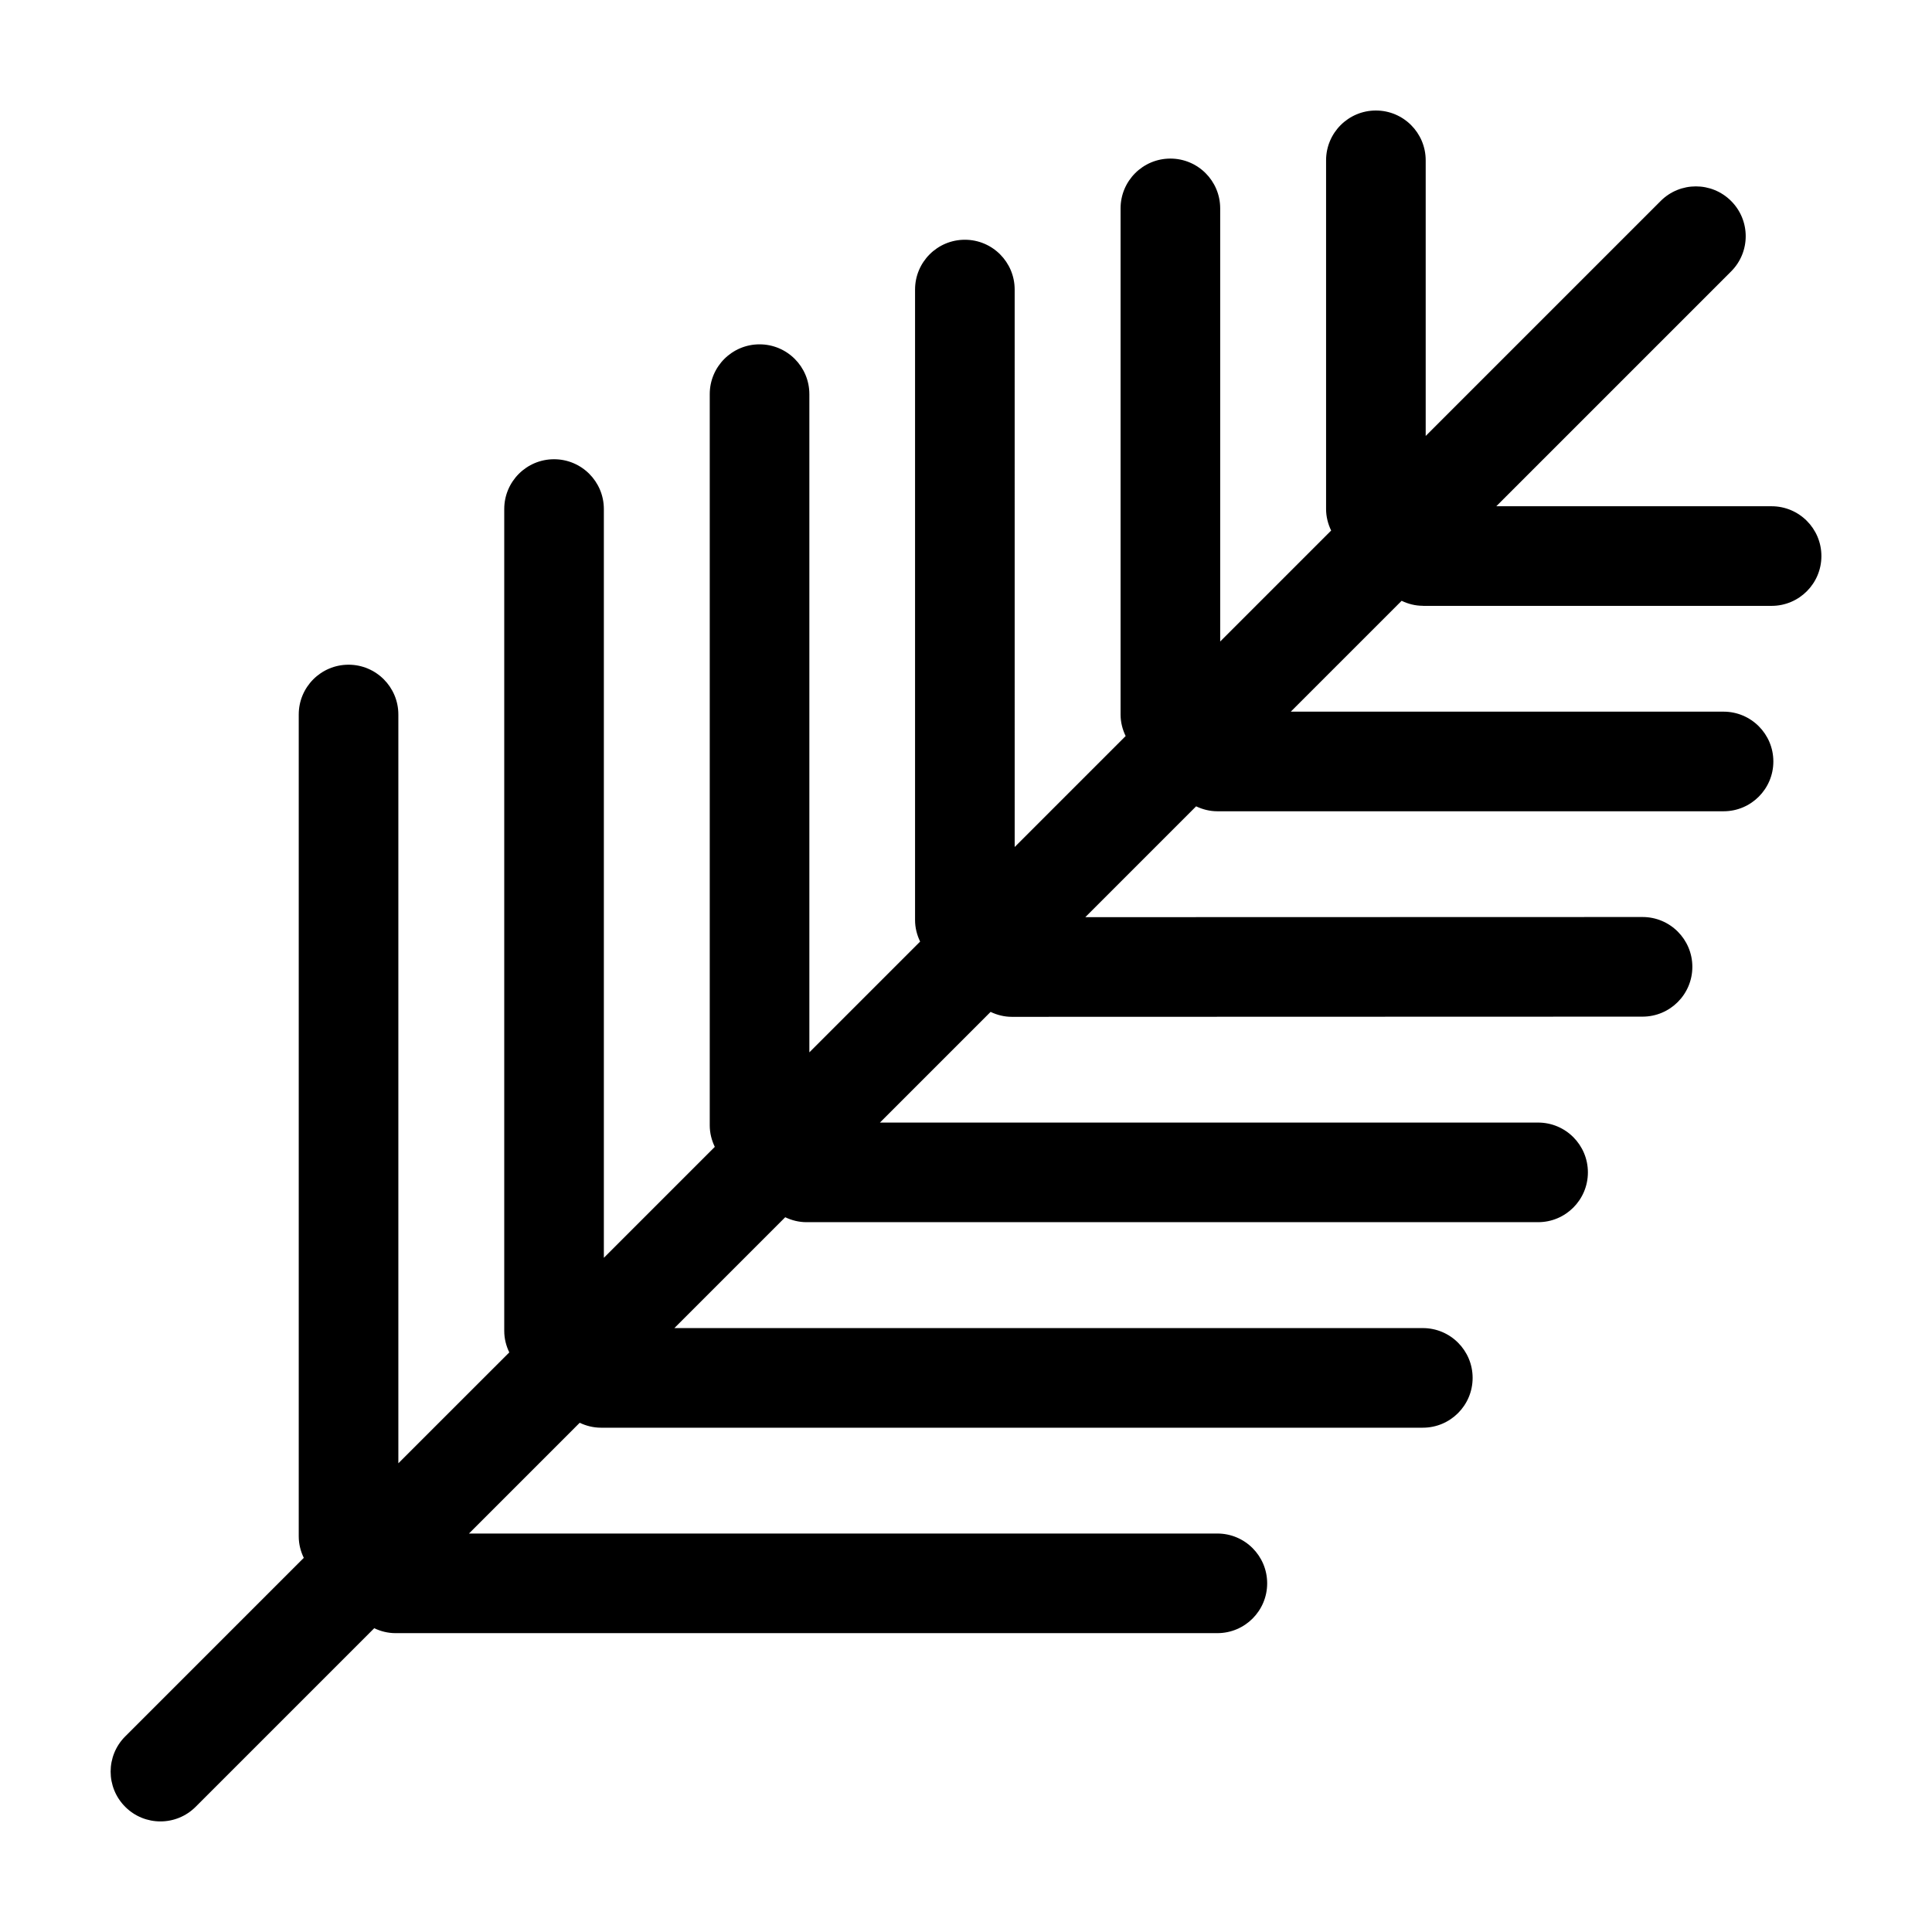
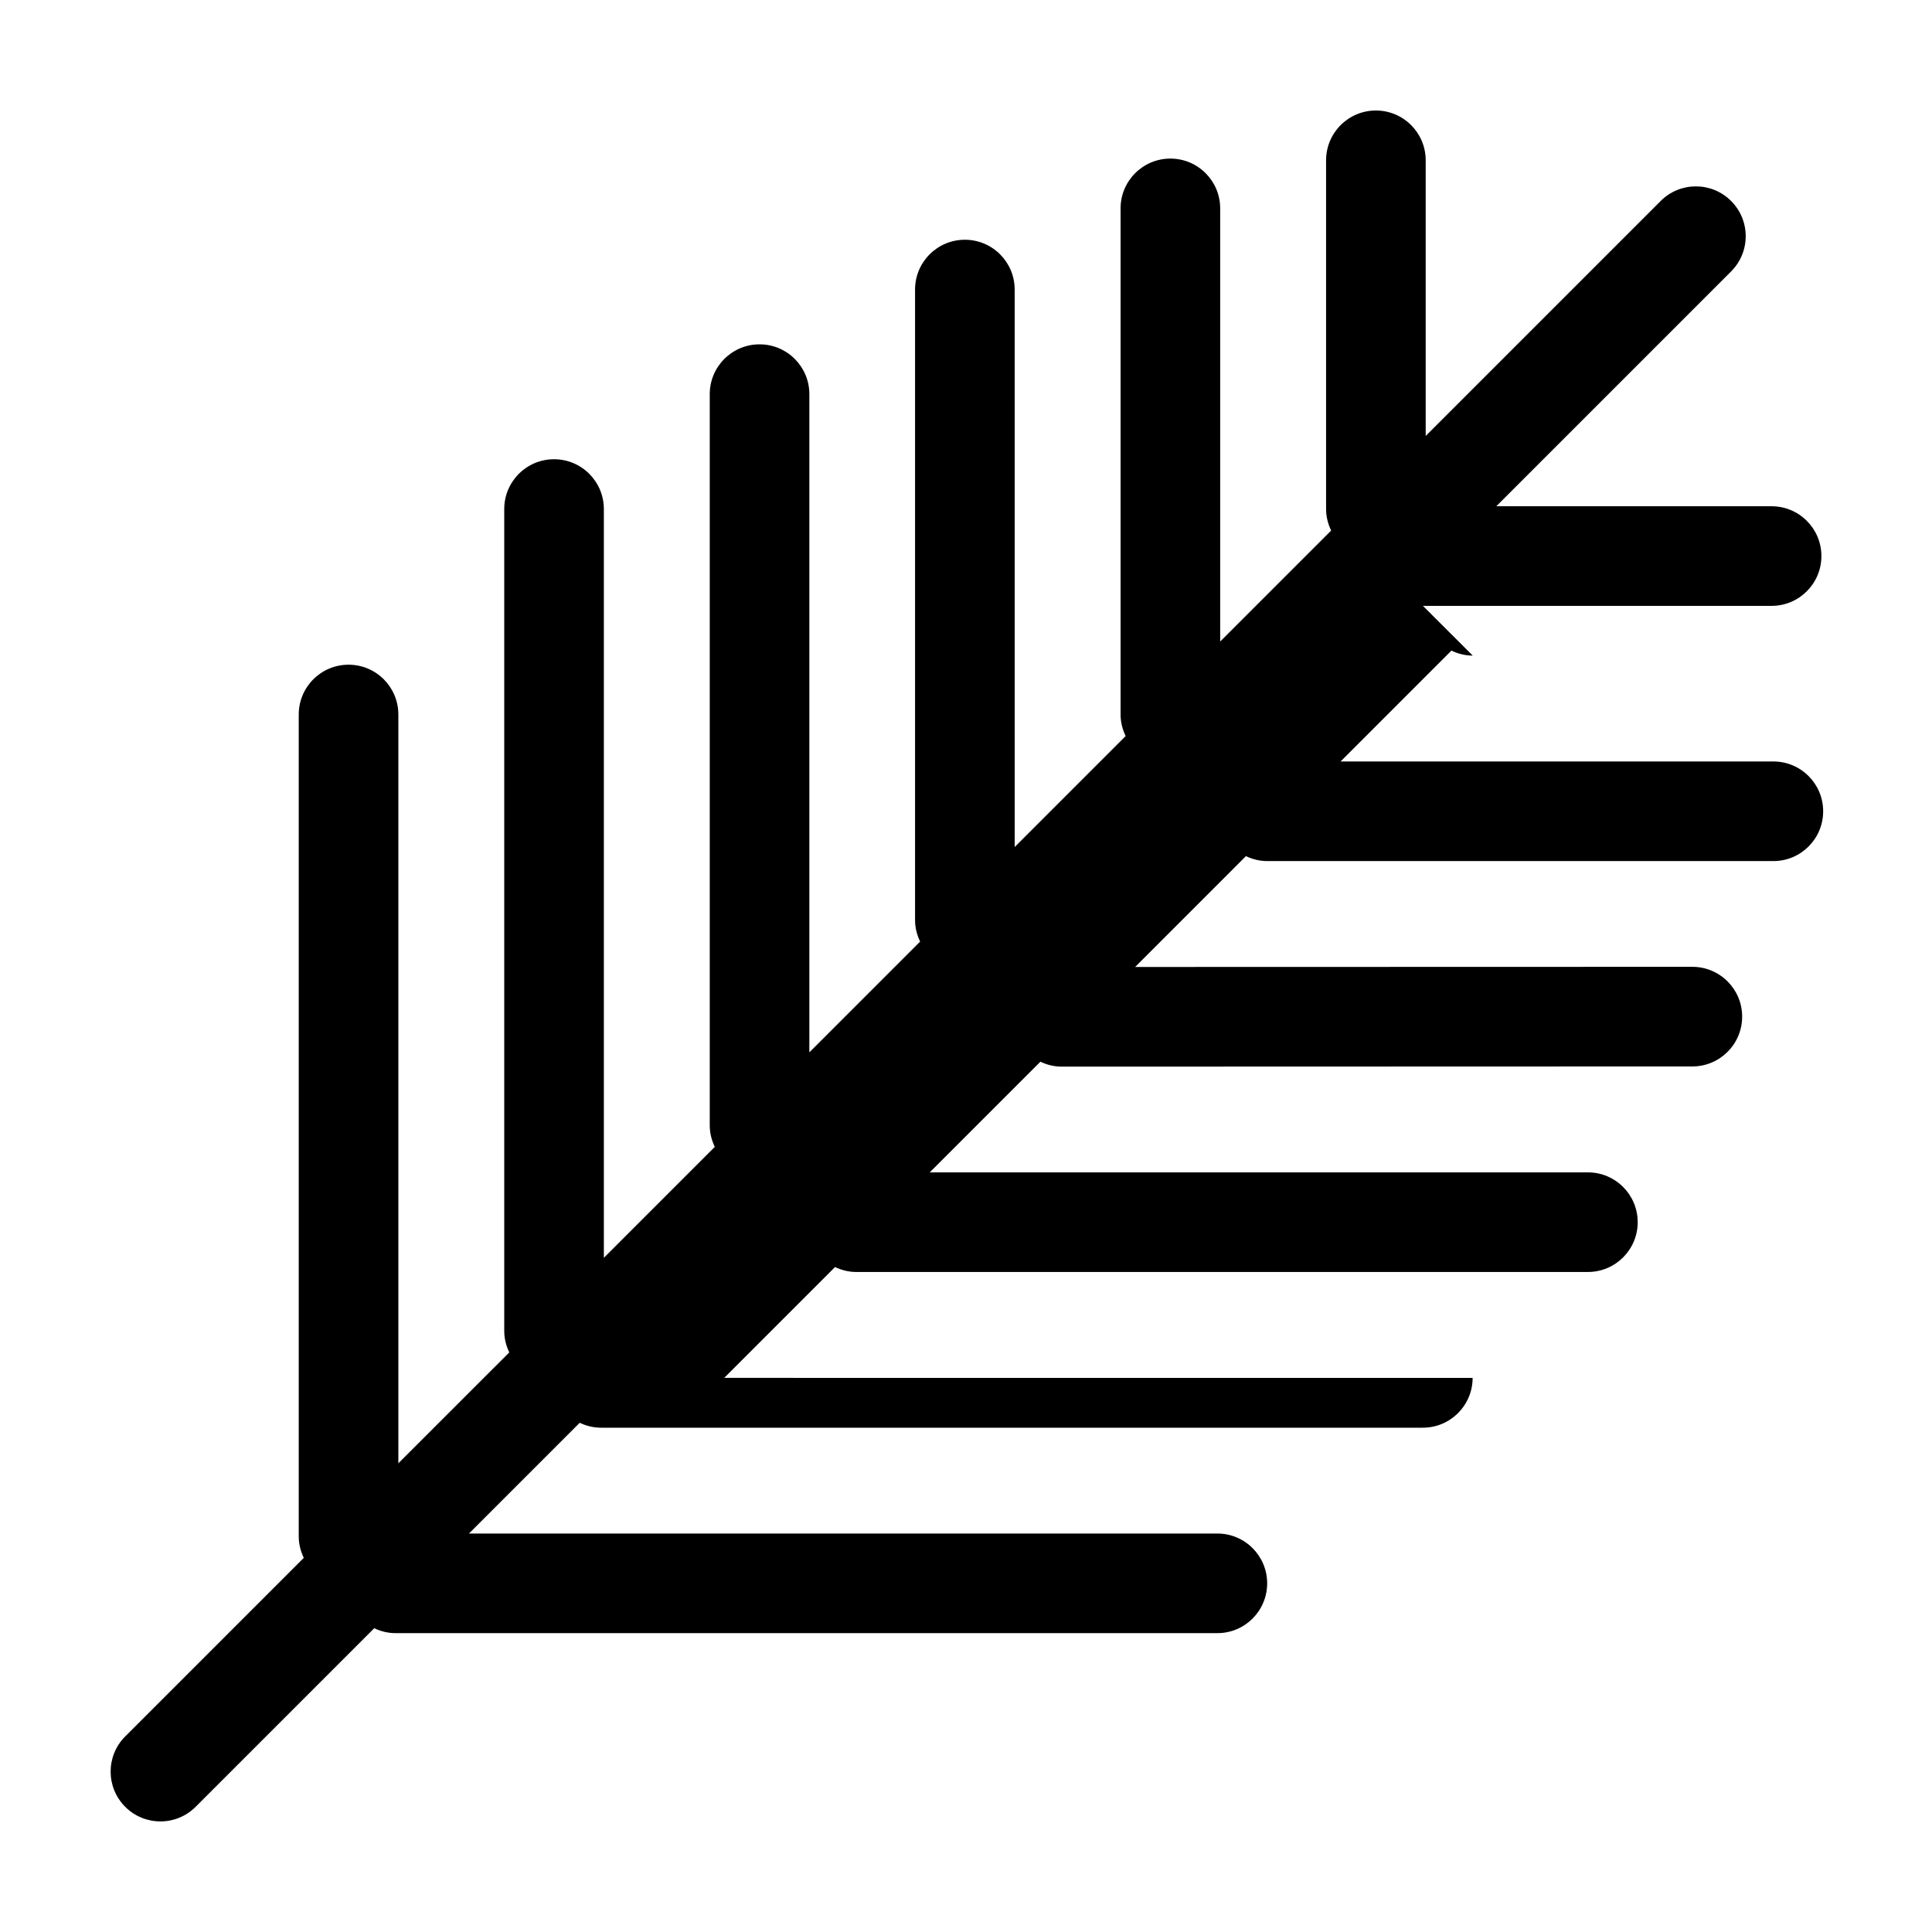
<svg xmlns="http://www.w3.org/2000/svg" fill="#000000" width="800px" height="800px" version="1.1" viewBox="144 144 512 512">
-   <path d="m521.09 304.56h92.402c7.289 0 13.199-5.91 13.199-13.199s-5.91-13.199-13.199-13.199l-72.957-0.004 62.227-62.227c5.16-5.152 5.16-13.512 0-18.668-5.16-5.16-13.512-5.16-18.668 0l-62.27 62.27v-73.047c0-7.289-5.91-13.199-13.199-13.199-7.289 0-13.199 5.91-13.199 13.199v92.41c0 2.051 0.508 3.969 1.344 5.703l-29.406 29.406v-114.78c0-7.289-5.91-13.199-13.199-13.199-7.289 0-13.199 5.91-13.199 13.199v134.13c0 2.051 0.508 3.969 1.344 5.703l-29.406 29.406-0.004-147.73c0-7.289-5.91-13.199-13.199-13.199-7.289 0-13.199 5.91-13.199 13.199v167.09c0 2.051 0.508 3.969 1.344 5.703l-29.355 29.355v-174.43c0-7.289-5.91-13.199-13.199-13.199-7.289 0-13.199 5.91-13.199 13.199v193.78c0 2.051 0.508 3.969 1.34 5.699l-29.402 29.402v-198.43c0-7.289-5.91-13.199-13.199-13.199-7.289 0-13.199 5.91-13.199 13.199v217.81c0 2.047 0.504 3.961 1.336 5.688l-29.398 29.383v-198.43c0-7.289-5.91-13.199-13.199-13.199-7.289 0-13.199 5.91-13.199 13.199v217.81c0 2.047 0.504 3.953 1.336 5.684l-47.316 47.316c-5.16 5.152-5.16 13.512 0 18.668 2.57 2.574 5.949 3.863 9.324 3.863s6.758-1.289 9.336-3.871l47.328-47.328c1.715 0.816 3.613 1.305 5.637 1.305h217.8c7.289 0 13.199-5.91 13.199-13.199 0-7.289-5.91-13.199-13.199-13.199l-198.34 0.004 29.355-29.355c1.715 0.816 3.606 1.305 5.633 1.305h217.8c7.289 0 13.199-5.91 13.199-13.199s-5.91-13.199-13.199-13.199l-198.34-0.004 29.371-29.371c1.715 0.816 3.613 1.309 5.637 1.309h193.88c7.289 0 13.199-5.91 13.199-13.199 0-7.289-5.91-13.199-13.199-13.199h-174.42l29.328-29.328c1.719 0.816 3.613 1.309 5.644 1.309h0.004l167.13-0.051c7.289-0.004 13.195-5.914 13.195-13.203s-5.91-13.199-13.199-13.199h-0.004l-147.67 0.039 29.367-29.371c1.719 0.816 3.613 1.309 5.644 1.309h134.13c7.289 0 13.199-5.91 13.199-13.199s-5.91-13.199-13.199-13.199h-114.69l29.379-29.379c1.715 0.828 3.613 1.324 5.644 1.324z" />
+   <path d="m521.09 304.56h92.402c7.289 0 13.199-5.91 13.199-13.199s-5.91-13.199-13.199-13.199l-72.957-0.004 62.227-62.227c5.16-5.152 5.16-13.512 0-18.668-5.16-5.16-13.512-5.16-18.668 0l-62.27 62.27v-73.047c0-7.289-5.91-13.199-13.199-13.199-7.289 0-13.199 5.91-13.199 13.199v92.41c0 2.051 0.508 3.969 1.344 5.703l-29.406 29.406v-114.78c0-7.289-5.91-13.199-13.199-13.199-7.289 0-13.199 5.91-13.199 13.199v134.13c0 2.051 0.508 3.969 1.344 5.703l-29.406 29.406-0.004-147.73c0-7.289-5.91-13.199-13.199-13.199-7.289 0-13.199 5.91-13.199 13.199v167.09c0 2.051 0.508 3.969 1.344 5.703l-29.355 29.355v-174.43c0-7.289-5.91-13.199-13.199-13.199-7.289 0-13.199 5.91-13.199 13.199v193.78c0 2.051 0.508 3.969 1.34 5.699l-29.402 29.402v-198.43c0-7.289-5.91-13.199-13.199-13.199-7.289 0-13.199 5.91-13.199 13.199v217.81c0 2.047 0.504 3.961 1.336 5.688l-29.398 29.383v-198.43c0-7.289-5.91-13.199-13.199-13.199-7.289 0-13.199 5.91-13.199 13.199v217.81c0 2.047 0.504 3.953 1.336 5.684l-47.316 47.316c-5.16 5.152-5.16 13.512 0 18.668 2.57 2.574 5.949 3.863 9.324 3.863s6.758-1.289 9.336-3.871l47.328-47.328c1.715 0.816 3.613 1.305 5.637 1.305h217.8c7.289 0 13.199-5.91 13.199-13.199 0-7.289-5.91-13.199-13.199-13.199l-198.34 0.004 29.355-29.355c1.715 0.816 3.606 1.305 5.633 1.305h217.8c7.289 0 13.199-5.91 13.199-13.199l-198.34-0.004 29.371-29.371c1.715 0.816 3.613 1.309 5.637 1.309h193.88c7.289 0 13.199-5.91 13.199-13.199 0-7.289-5.91-13.199-13.199-13.199h-174.42l29.328-29.328c1.719 0.816 3.613 1.309 5.644 1.309h0.004l167.13-0.051c7.289-0.004 13.195-5.914 13.195-13.203s-5.91-13.199-13.199-13.199h-0.004l-147.67 0.039 29.367-29.371c1.719 0.816 3.613 1.309 5.644 1.309h134.13c7.289 0 13.199-5.91 13.199-13.199s-5.91-13.199-13.199-13.199h-114.69l29.379-29.379c1.715 0.828 3.613 1.324 5.644 1.324z" />
</svg>